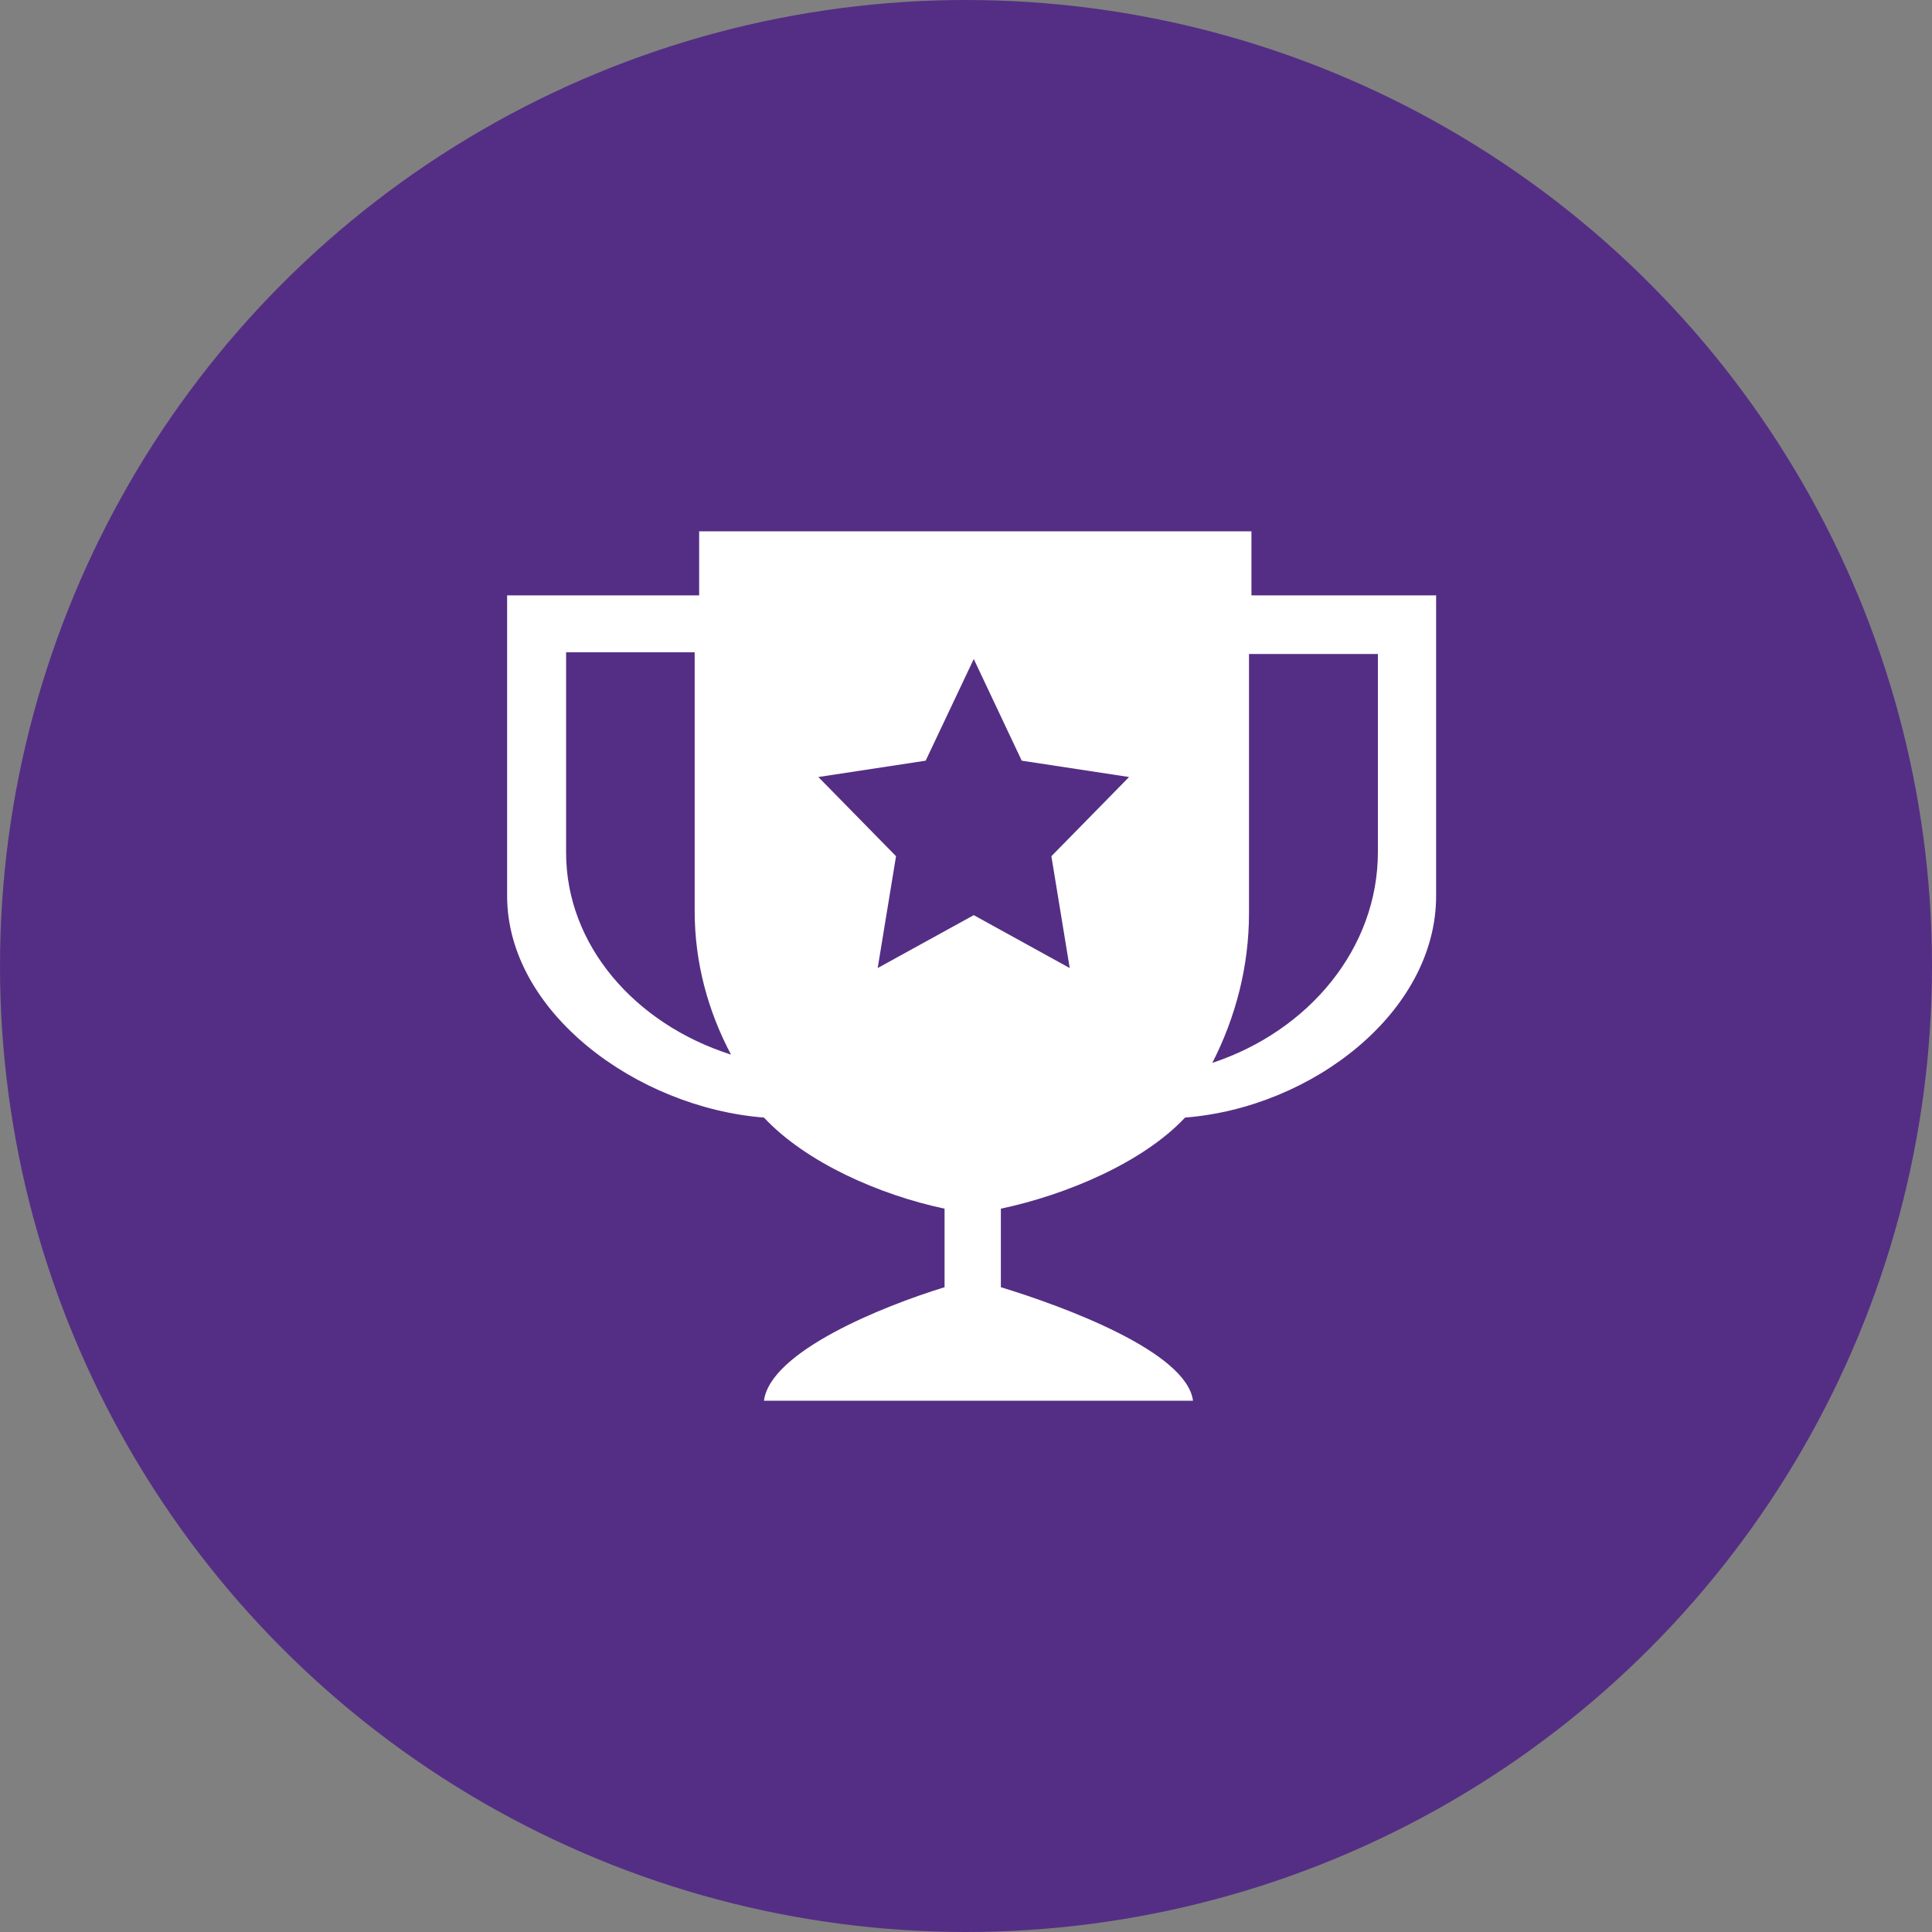
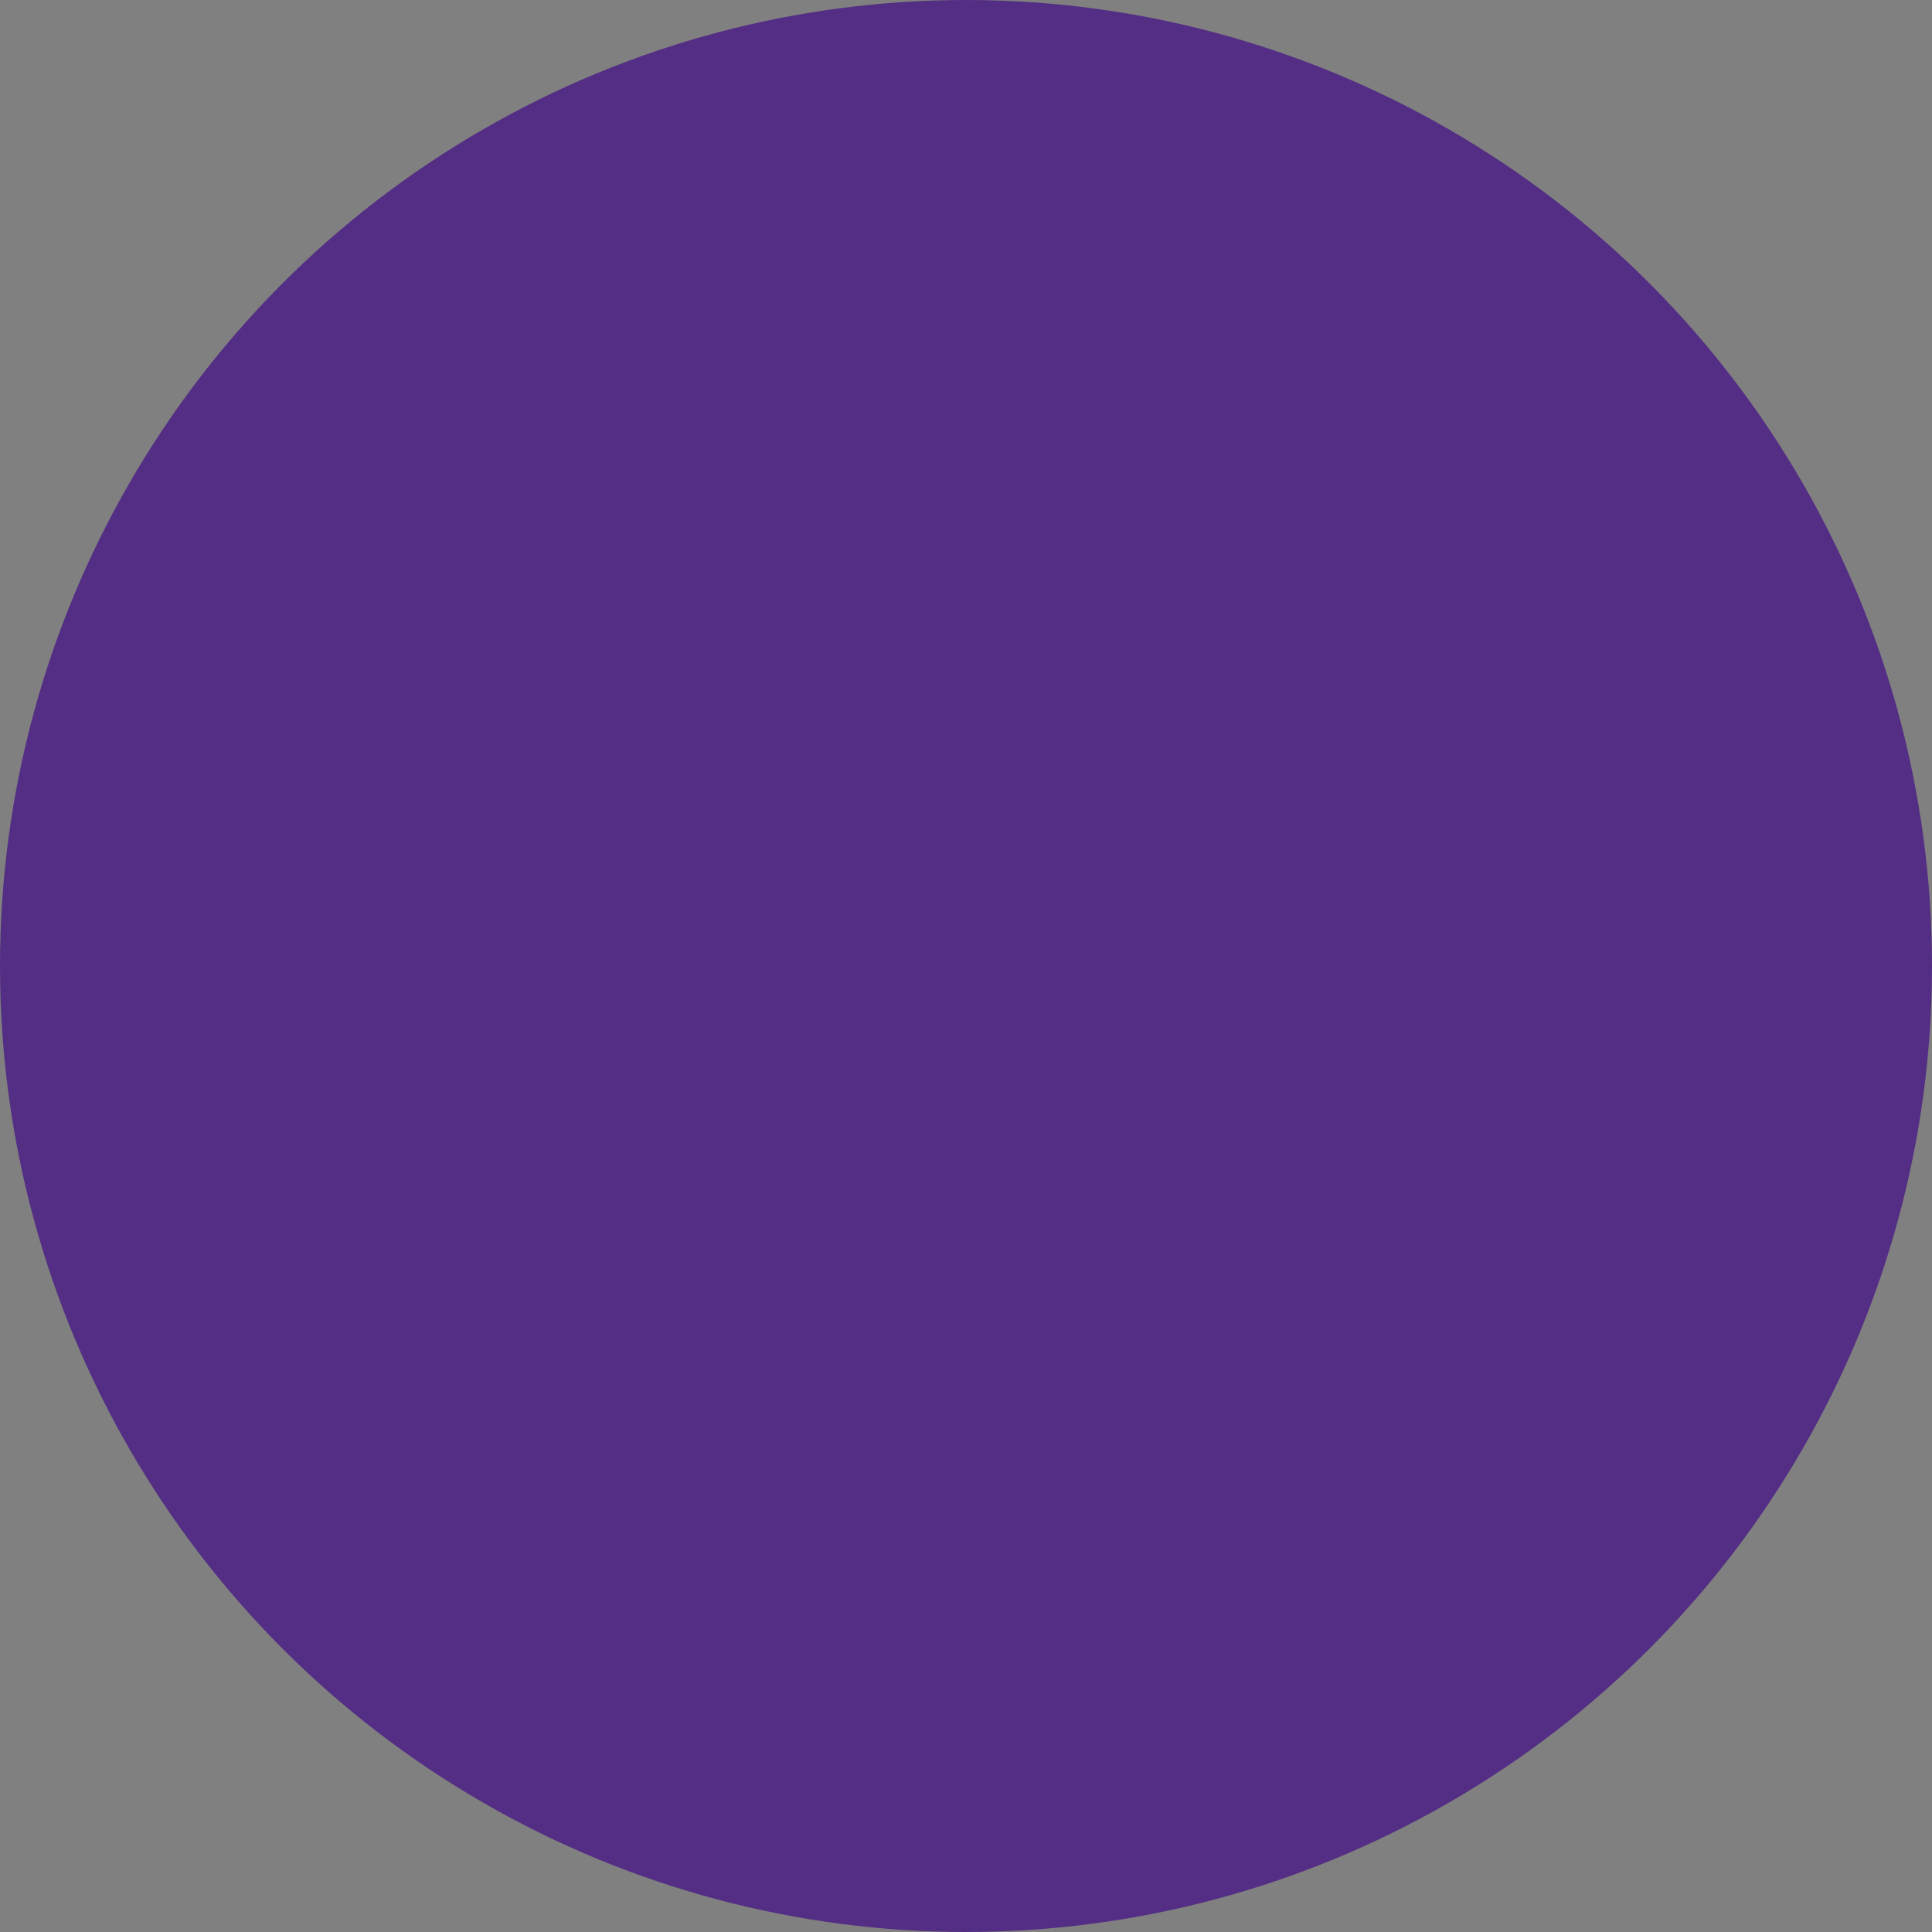
<svg xmlns="http://www.w3.org/2000/svg" width="66" height="66" viewBox="0 0 66 66" fill="none">
  <rect x="0" y="0" width="66" height="66" fill="#808080" stroke="none" />
  <circle cx="33" cy="33" r="33" fill="#542E84" />
-   <path fill-rule="evenodd" clip-rule="evenodd" d="M42.751 18.15H23.884V20.339H17.324V30.605C17.324 34.573 21.753 37.838 26.098 38.178C27.525 39.706 30.034 40.817 32.268 41.29V43.973C30.132 44.629 26.317 46.171 26.098 47.85H40.755C40.534 46.171 36.331 44.627 34.191 43.973V41.29C36.433 40.817 39.055 39.706 40.483 38.178C44.827 37.838 49.06 34.573 49.06 30.605V20.339H42.751V18.15ZM19.339 22.283H23.731V31.128C23.731 32.873 24.181 34.533 24.973 36.027C21.687 34.981 19.339 32.285 19.339 29.13V22.283ZM36.543 33.07L33.265 31.263L29.983 33.07L30.61 29.249L27.956 26.544L31.622 25.986L33.265 22.513L34.904 25.986L38.571 26.544L35.917 29.249L36.543 33.07ZM41.415 36.31C42.212 34.747 42.668 33.019 42.668 31.191V22.341H47.071V29.104C47.071 32.401 44.712 35.216 41.415 36.31Z" fill="white" />
</svg>